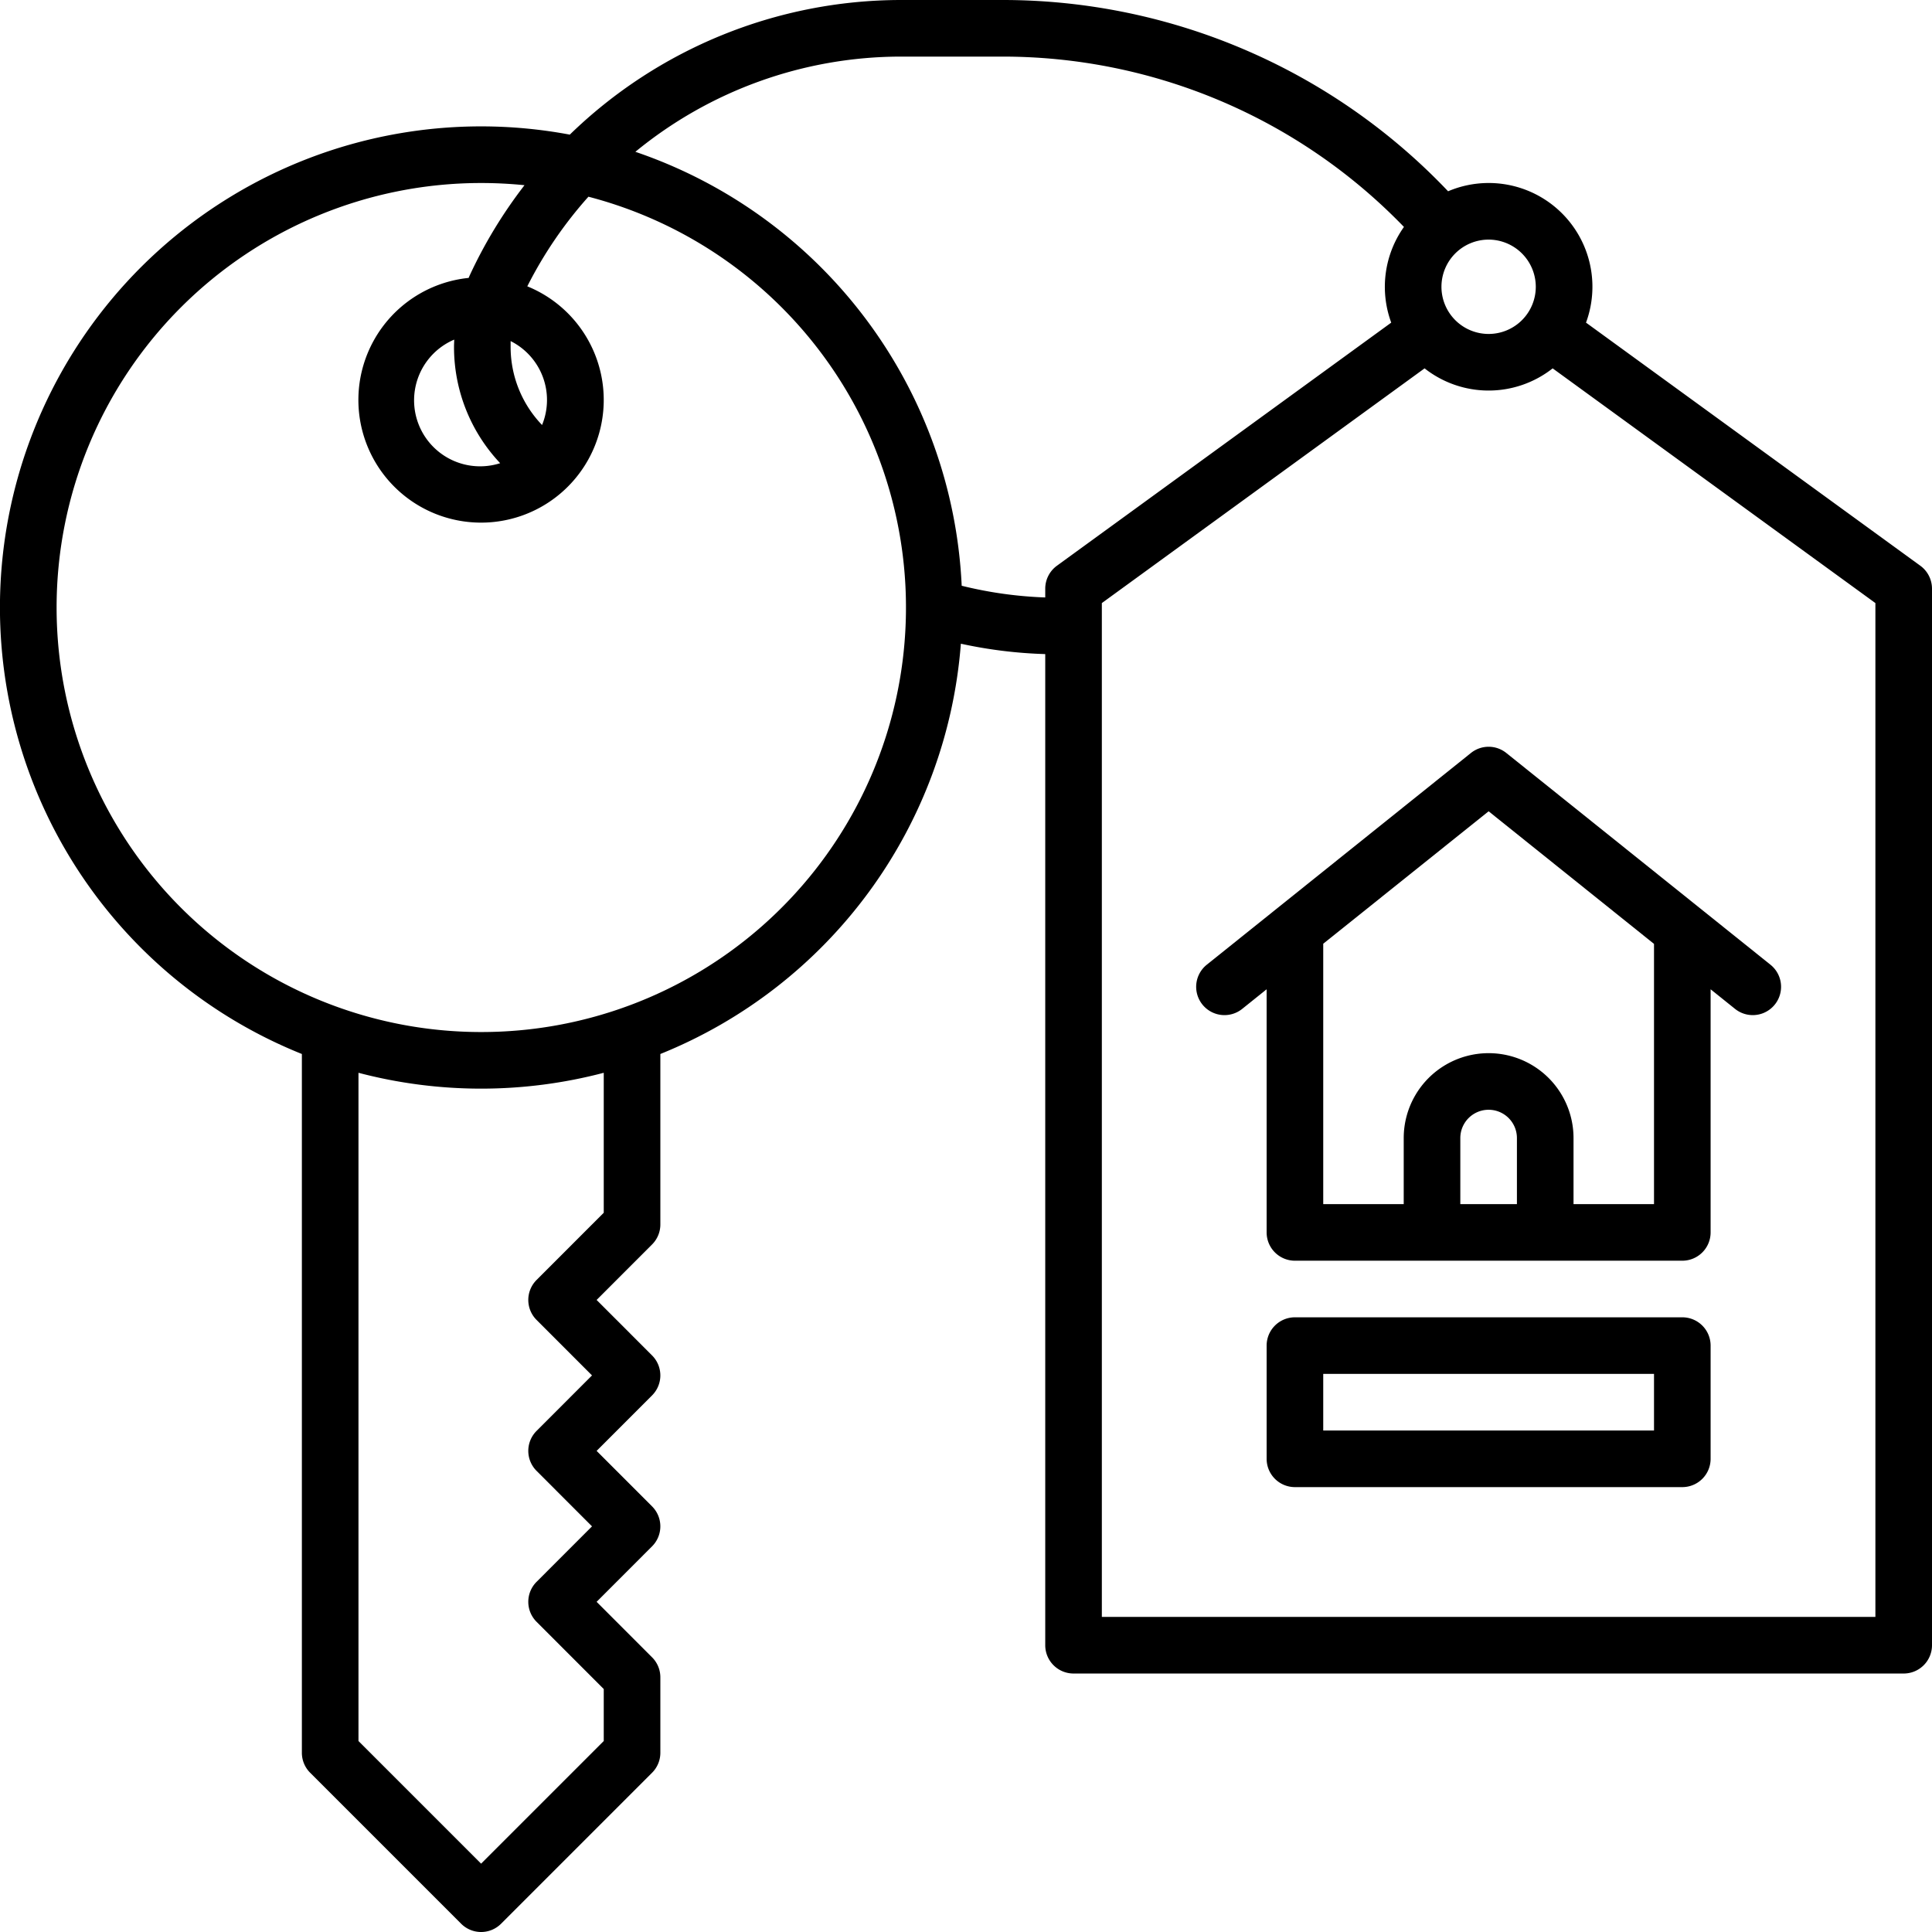
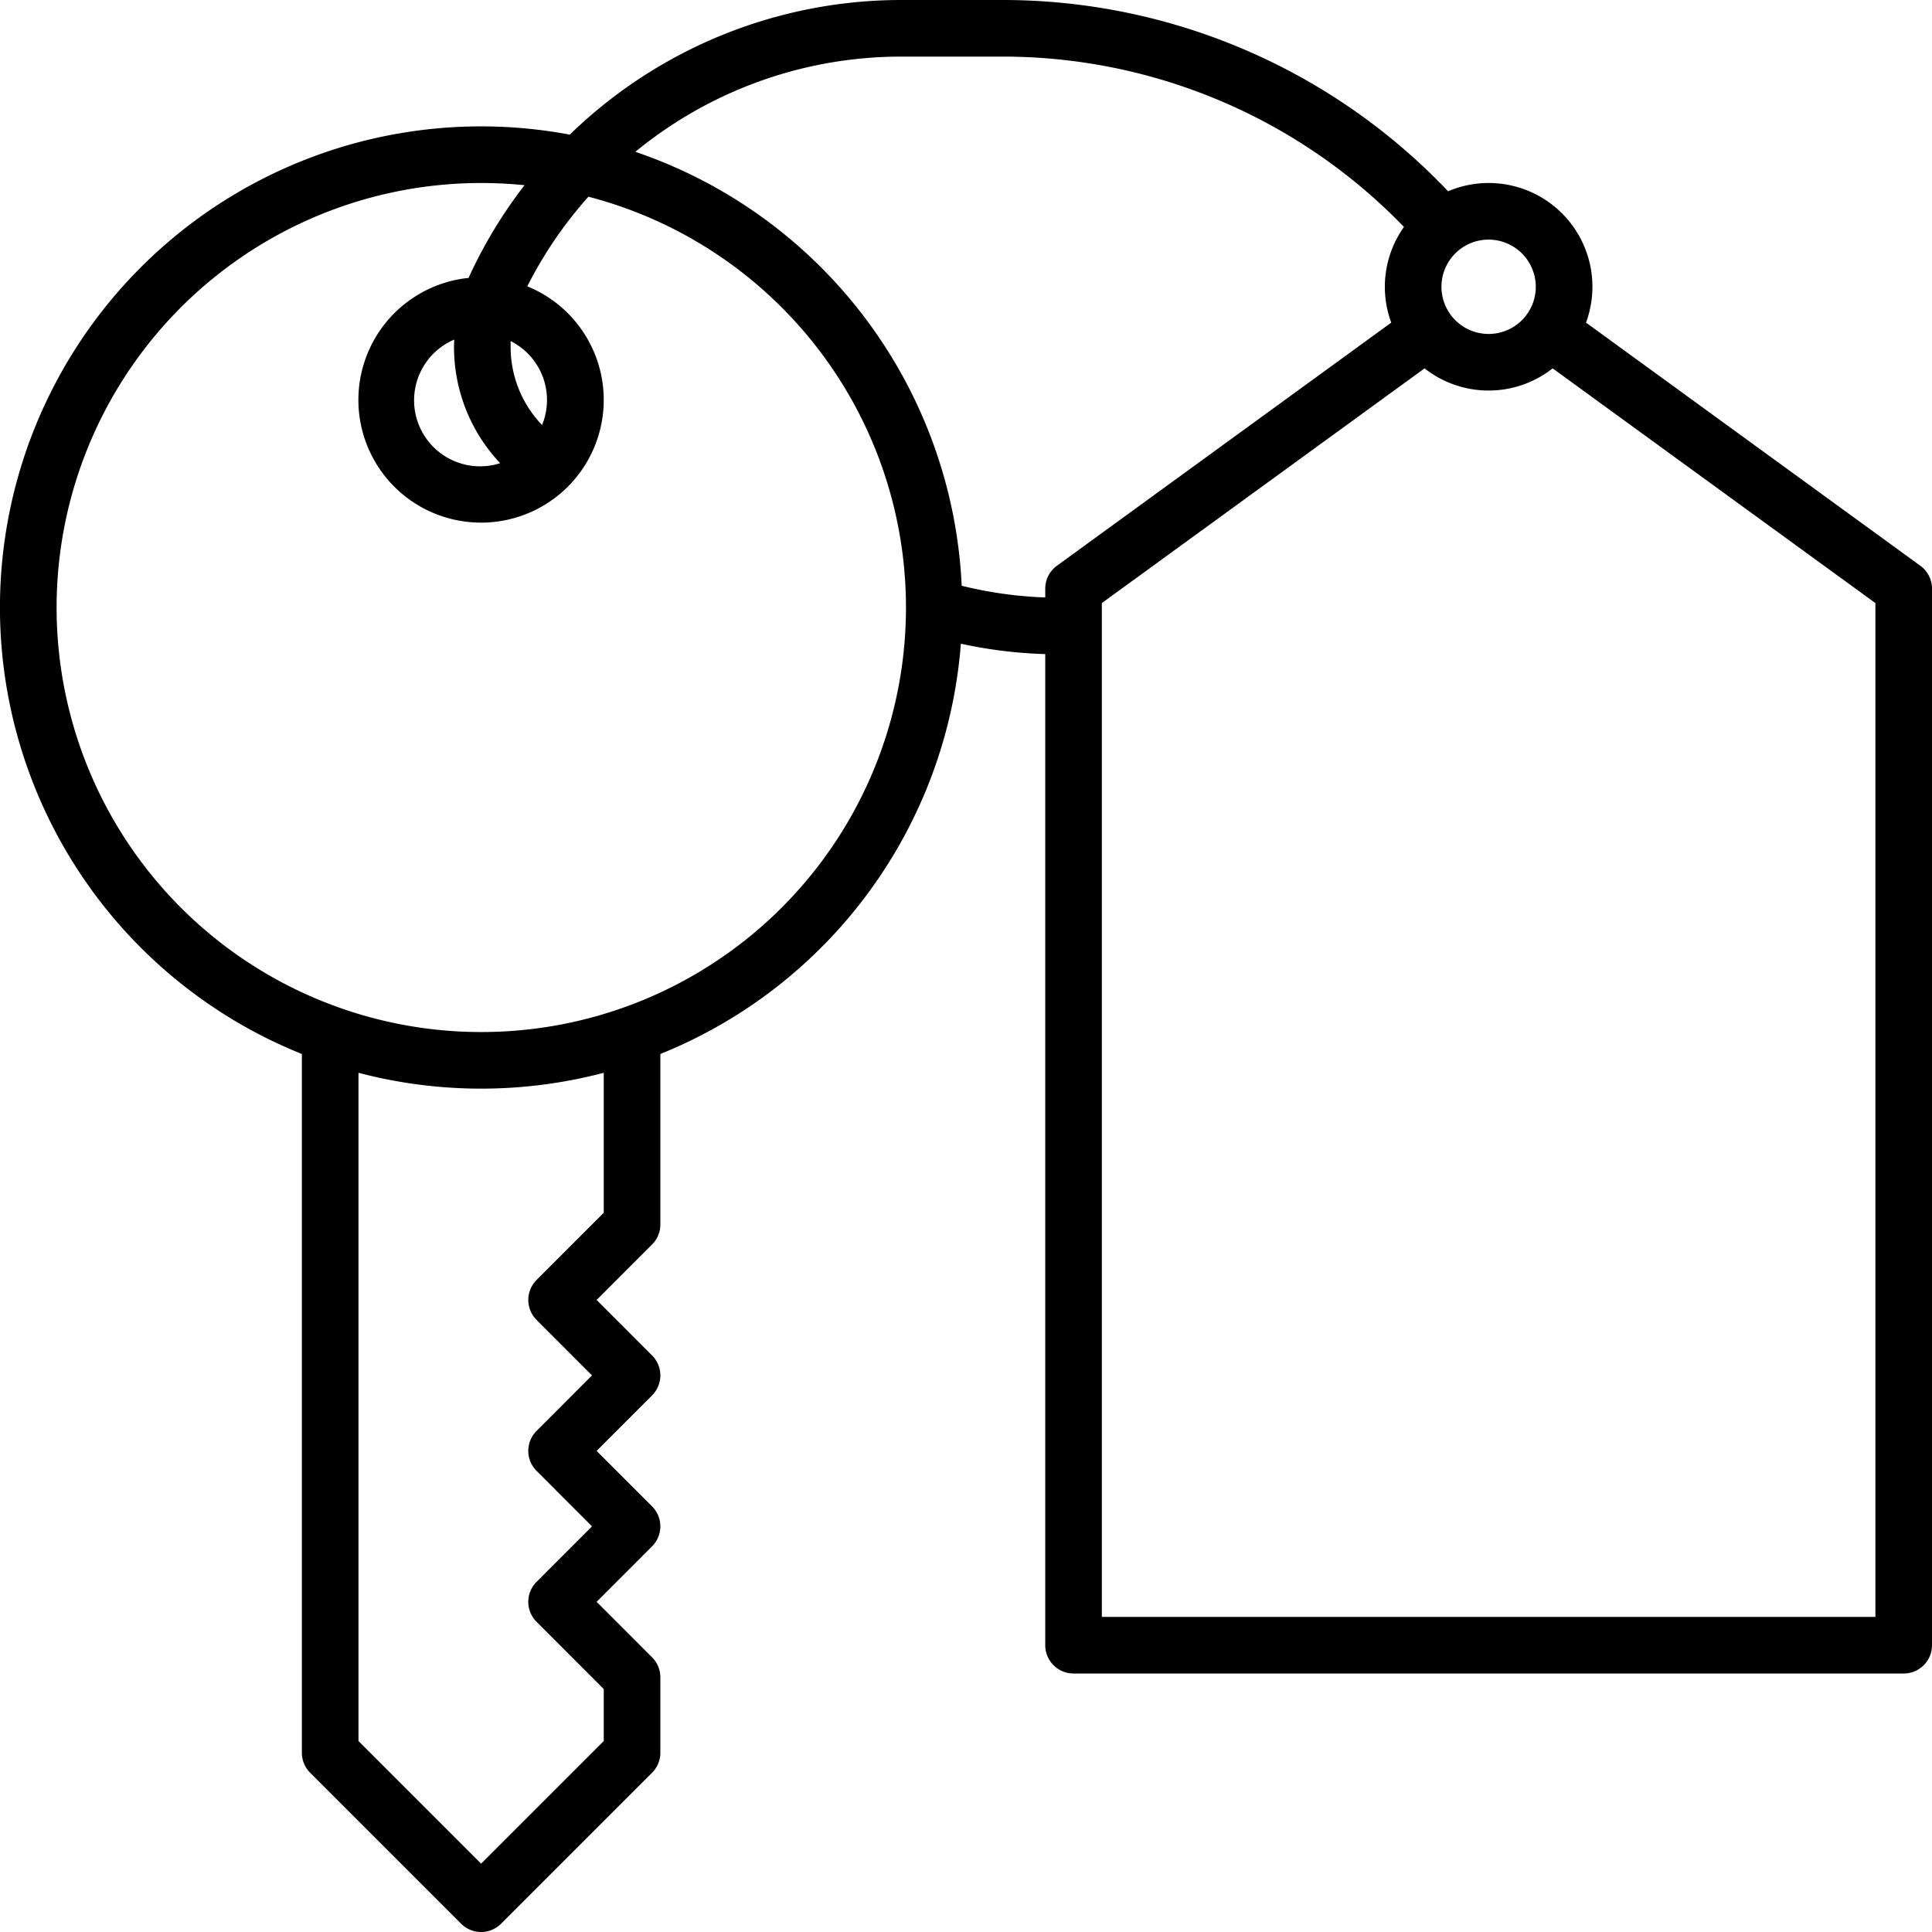
<svg xmlns="http://www.w3.org/2000/svg" id="OBJECT" viewBox="0 0 512 512" width="512" height="512">
  <path d="M508.91,149.93,420.31,85.5a27.49,27.49,0,0,0-36.55-34.81A162.74,162.74,0,0,0,265.73,0h-27.1A126.06,126.06,0,0,0,151,35.68,127.5,127.5,0,0,0,80,279.32V464.5a7.47,7.47,0,0,0,2.2,5.3l40,40a7.48,7.48,0,0,0,10.6,0l40-40a7.47,7.47,0,0,0,2.2-5.3v-20a7.47,7.47,0,0,0-2.2-5.3l-14.69-14.7,14.69-14.7a7.49,7.49,0,0,0,0-10.6l-14.69-14.7,14.69-14.7a7.49,7.49,0,0,0,0-10.6l-14.69-14.7,14.69-14.7a7.47,7.47,0,0,0,2.2-5.3V279.32a127.8,127.8,0,0,0,79.64-108.73A121.39,121.39,0,0,0,277,173.34V436a7.5,7.5,0,0,0,7.5,7.5h220A7.5,7.5,0,0,0,512,436V156A7.52,7.52,0,0,0,508.91,149.93ZM407,76a12.5,12.5,0,1,1-12.5-12.5A12.52,12.52,0,0,1,407,76ZM160,321.39,142.2,339.2a7.49,7.49,0,0,0,0,10.6l14.69,14.7L142.2,379.2a7.49,7.49,0,0,0,0,10.6l14.69,14.7L142.2,419.2a7.49,7.49,0,0,0,0,10.6L160,447.61v13.78l-32.5,32.5L95,461.39V284.3a127.84,127.84,0,0,0,65,0ZM127.5,273.5a112.5,112.5,0,0,1,0-225,115,115,0,0,1,11.5.58A124.85,124.85,0,0,0,124.47,73c-.1.21-.18.43-.28.65a32.51,32.51,0,1,0,15.55,2.23,109.87,109.87,0,0,1,16.2-23.75A112.5,112.5,0,0,1,127.5,273.5Zm5.05-150.75A17.49,17.49,0,0,1,120.37,90c0,.61-.05,1.22-.05,1.83A44.79,44.79,0,0,0,132.55,122.75Zm11.13-10.09a29.83,29.83,0,0,1-8.36-20.79c0-.5,0-1,0-1.48a17.46,17.46,0,0,1,8.32,22.27Zm111.18,42.57a127.76,127.76,0,0,0-86.48-115A111,111,0,0,1,238.63,15h27.1A147.79,147.79,0,0,1,372.06,60.14a27.44,27.44,0,0,0-3.37,25.36l-88.6,64.43A7.52,7.52,0,0,0,277,156v2.33A107.37,107.37,0,0,1,254.86,155.23ZM497,428.5H292V159.82l85.53-62.2a27.43,27.43,0,0,0,33.94,0L497,159.82Z" />
-   <path d="M399.19,199.55a7.49,7.49,0,0,0-9.38,0l-70,56.11a7.5,7.5,0,0,0,9.38,11.71l6.48-5.2V326.6a7.5,7.5,0,0,0,7.5,7.5H445.83a7.5,7.5,0,0,0,7.5-7.5V262.17l6.48,5.2a7.5,7.5,0,0,0,9.38-11.71ZM402,319.1H387V301.6a7.5,7.5,0,0,1,15,0Zm36.33,0H417V301.6a22.5,22.5,0,0,0-45,0v17.5H350.67v-69L394.5,215l43.83,35.14Z" />
-   <path d="M445.83,349.1H343.17a7.5,7.5,0,0,0-7.5,7.5v30a7.5,7.5,0,0,0,7.5,7.5H445.83a7.5,7.5,0,0,0,7.5-7.5v-30A7.5,7.5,0,0,0,445.83,349.1Zm-7.5,30H350.67v-15h87.66Z" />
</svg>